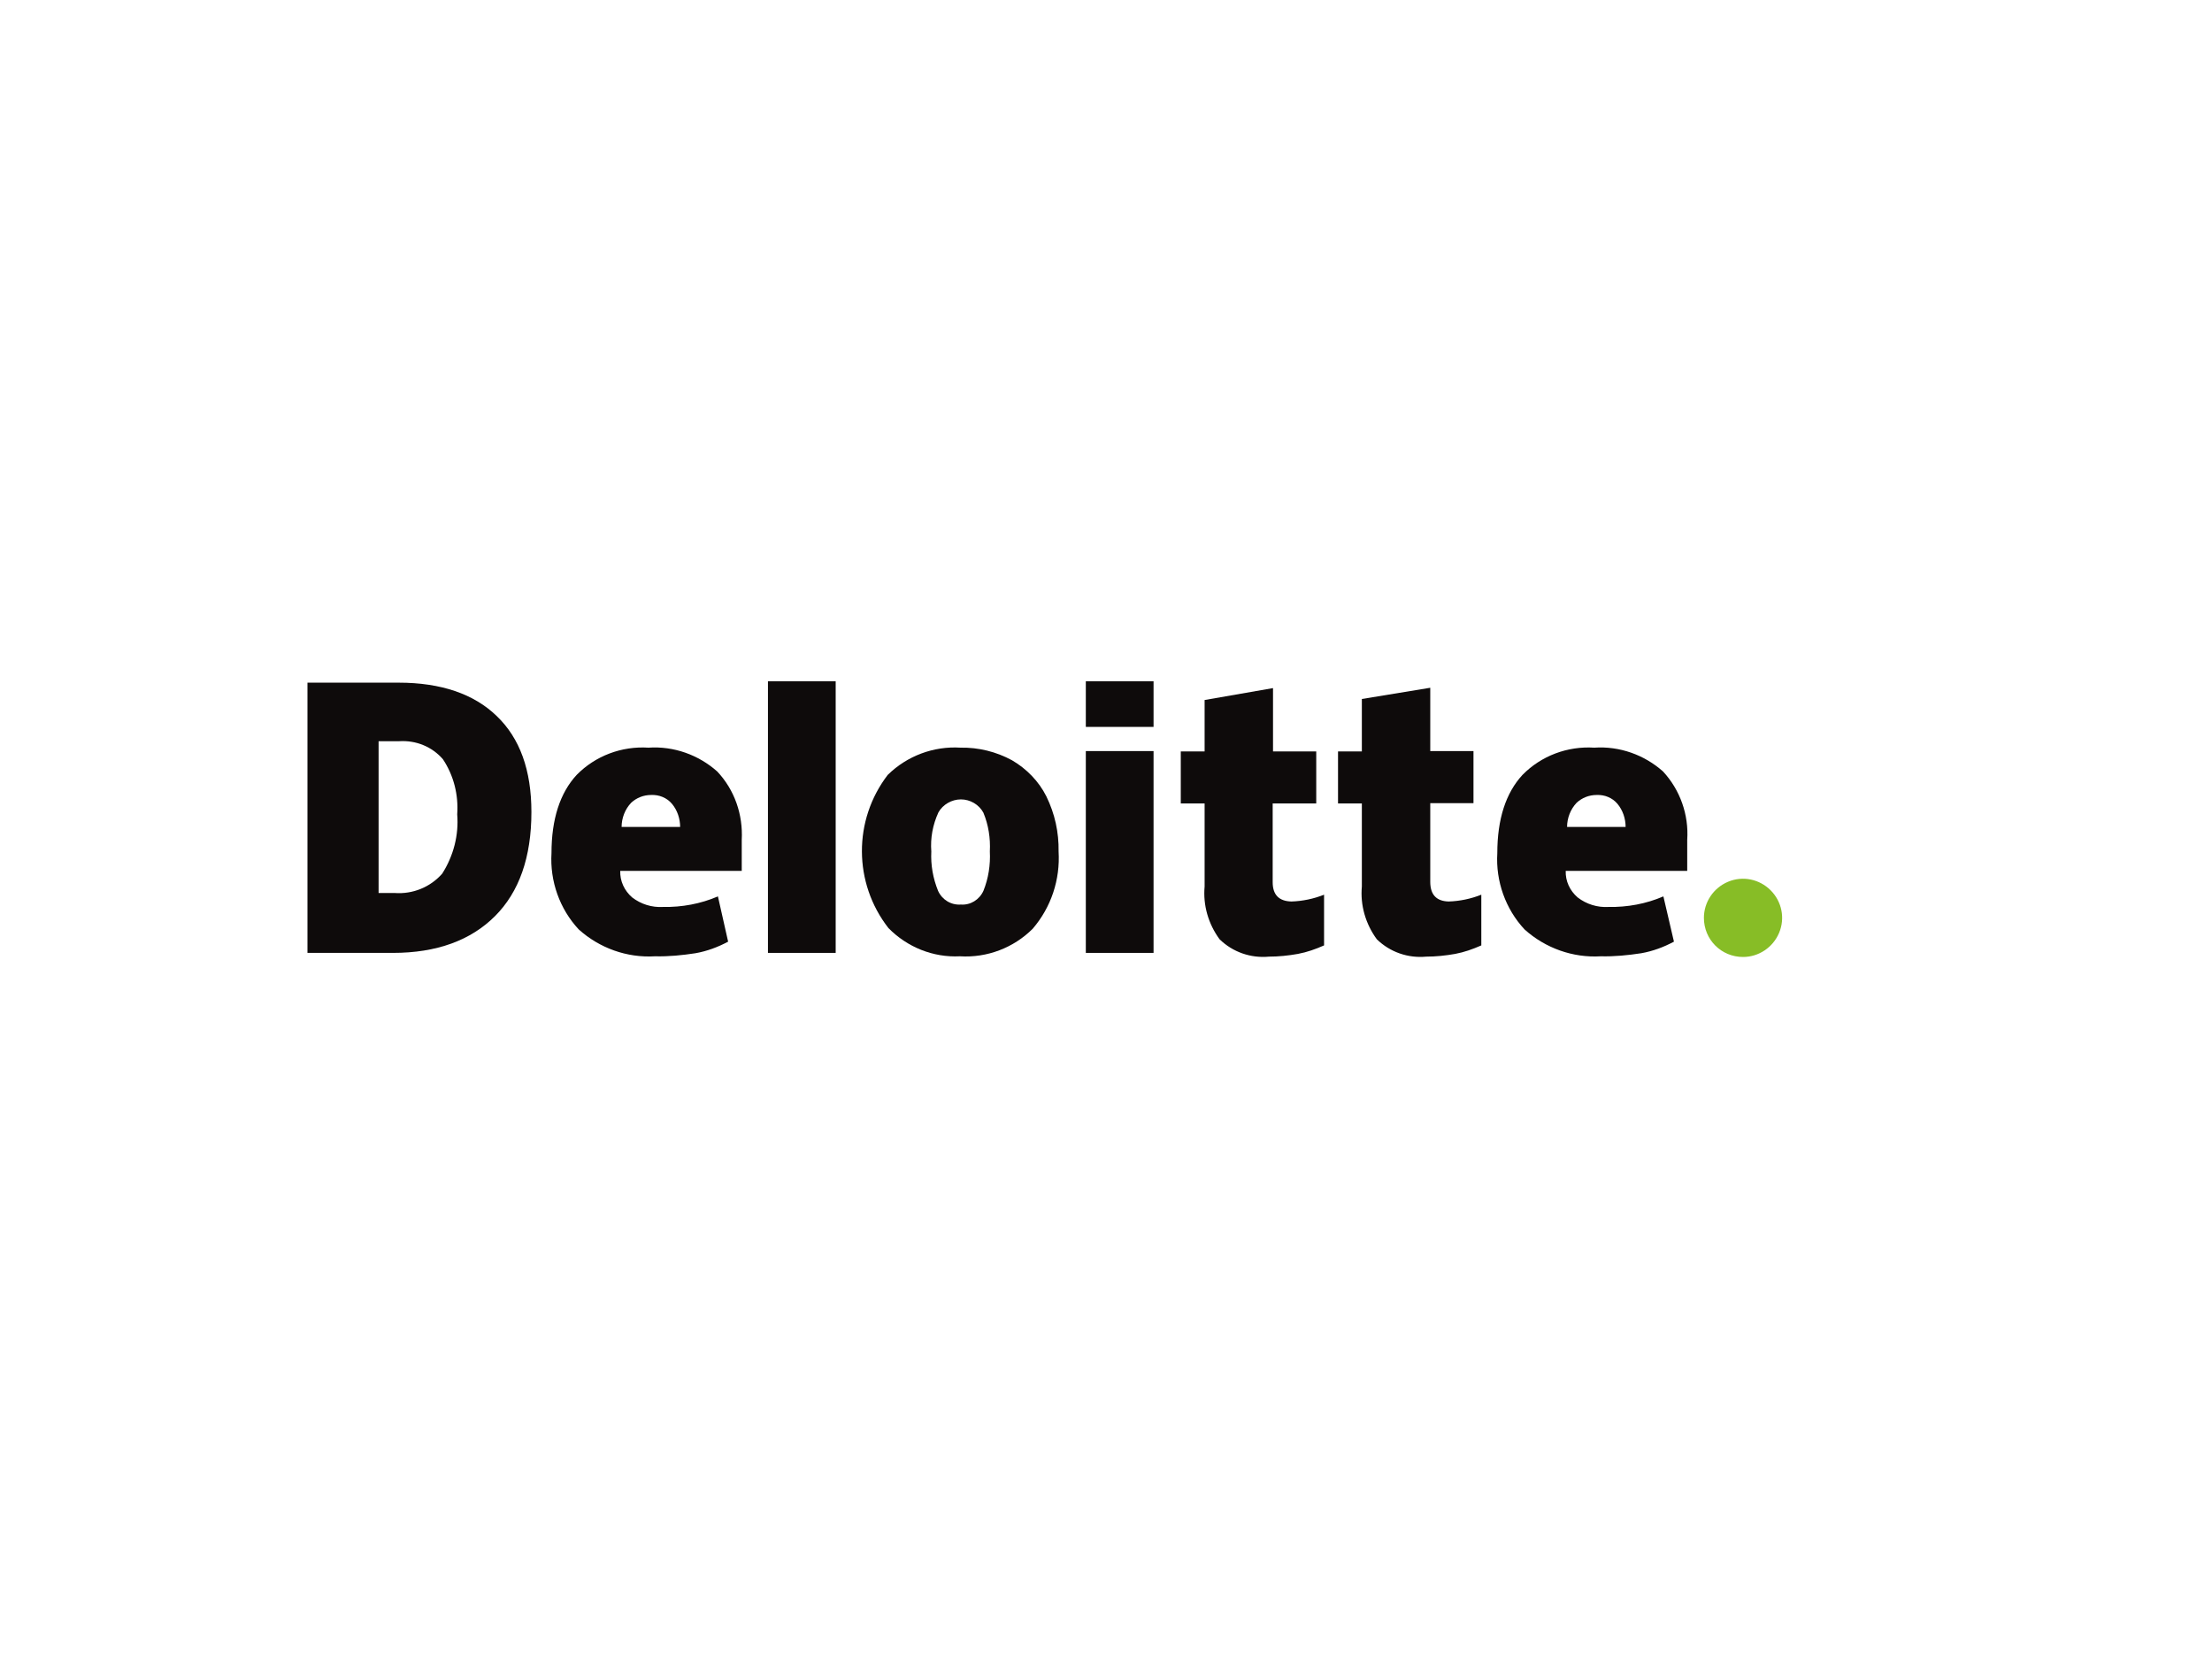
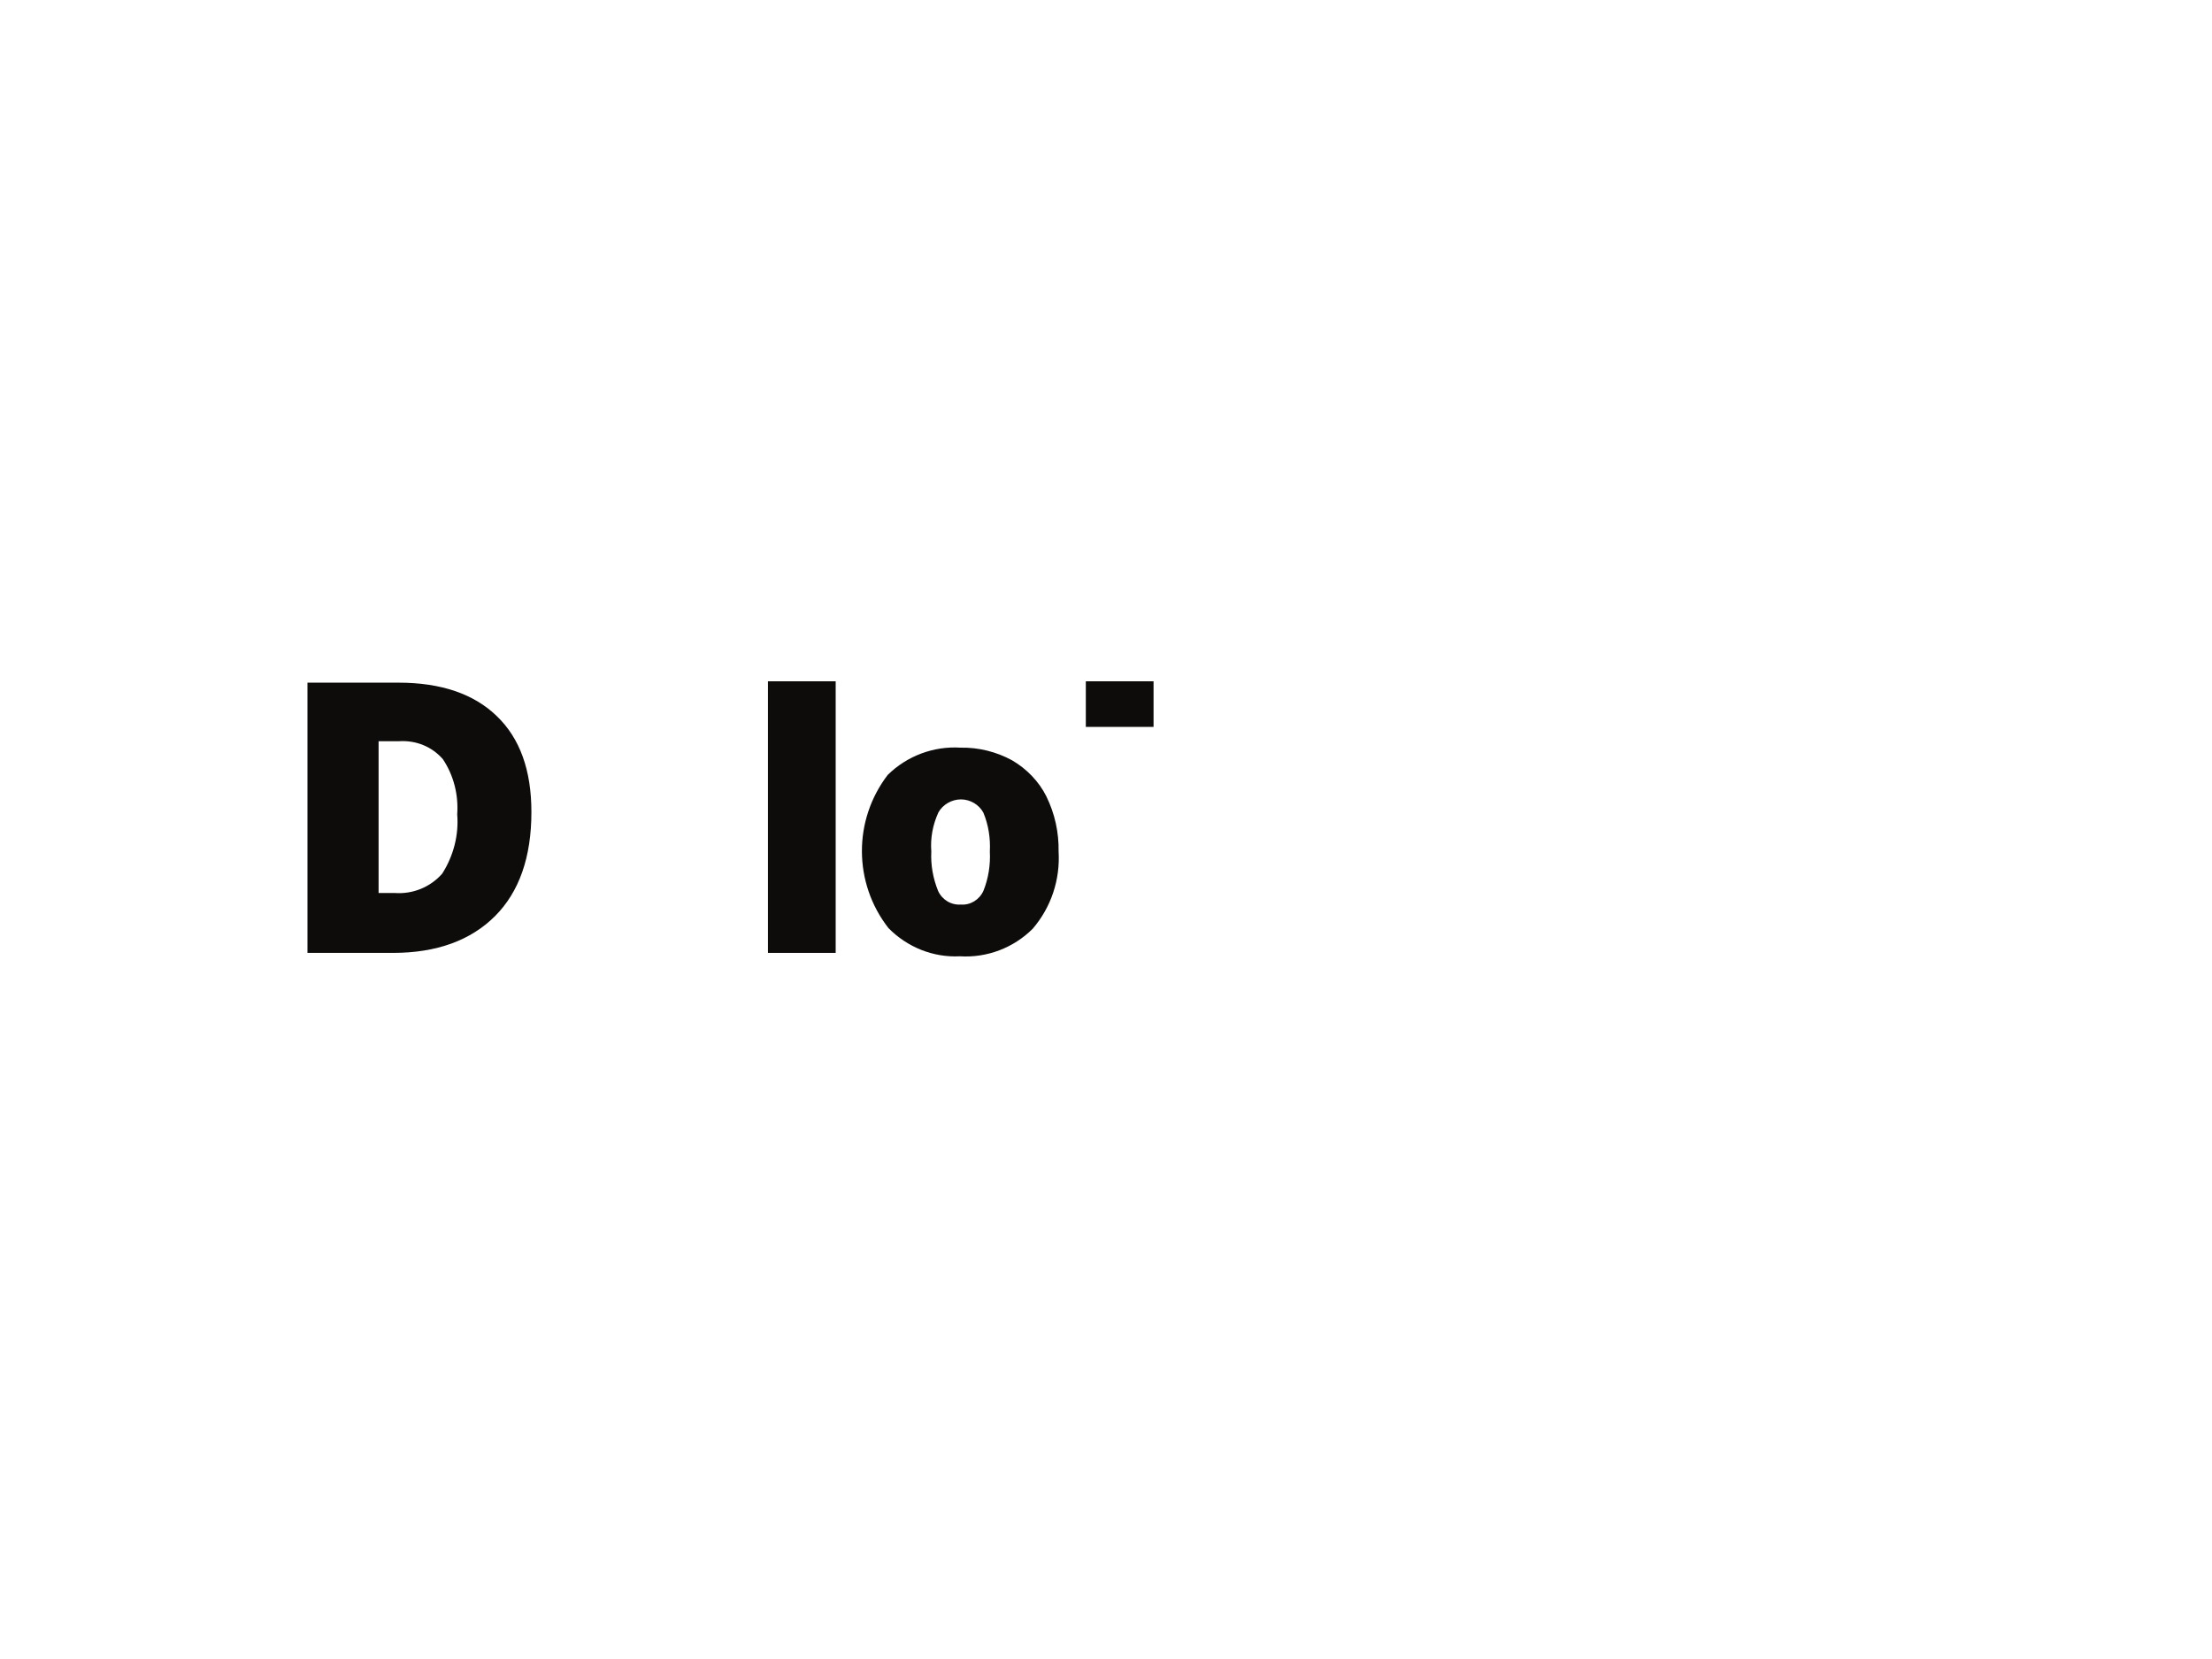
<svg xmlns="http://www.w3.org/2000/svg" width="600" height="450" viewBox="0 0 600 450" fill="none">
-   <path d="M462.18 248.96C462.18 244.714 464.765 240.836 468.734 239.175C472.704 237.513 477.227 238.436 480.274 241.483C483.32 244.529 484.244 249.053 482.582 253.022C480.92 256.992 477.043 259.577 472.796 259.577C466.888 259.577 462.18 254.869 462.18 248.96Z" fill="#87BD26" />
  <path d="M124.018 220.897C124.387 215.635 123.095 210.373 120.141 205.942C117.187 202.526 112.848 200.772 108.324 201.049H102.693V242.223H107.032C111.925 242.592 116.725 240.653 119.956 236.961C123.003 232.16 124.48 226.529 124.018 220.897ZM144.143 220.251C144.143 232.529 140.82 241.946 134.265 248.5C127.711 255.055 118.479 258.471 106.57 258.471H83.398V185.17H108.14C119.587 185.17 128.542 188.216 134.727 194.217C141.005 200.218 144.143 208.896 144.143 220.251Z" fill="#0E0B0B" />
  <path d="M208.305 258.47H226.676V184.8H208.305V258.47Z" fill="#0E0B0B" />
  <path d="M252.615 230.958C252.43 234.651 253.076 238.251 254.461 241.667C255.569 244.068 257.969 245.545 260.646 245.36C263.231 245.545 265.631 244.068 266.739 241.667C268.124 238.251 268.678 234.559 268.493 230.958C268.678 227.358 268.124 223.757 266.739 220.434C265.539 218.218 263.139 216.834 260.646 216.834C258.154 216.834 255.753 218.218 254.553 220.342C252.984 223.757 252.338 227.358 252.615 230.958ZM287.141 230.958C287.603 238.621 285.11 246.099 280.125 251.915C274.955 257.084 267.755 259.854 260.369 259.392C253.076 259.762 246.06 256.9 240.983 251.73C231.474 239.544 231.382 222.465 240.798 210.187C246.06 205.017 253.261 202.34 260.554 202.801C265.447 202.709 270.247 203.909 274.494 206.217C278.464 208.525 281.787 211.941 283.818 216.003C286.126 220.711 287.234 225.788 287.141 230.958Z" fill="#0E0B0B" />
-   <path d="M294.527 258.47H312.899V203.726H294.527V258.47Z" fill="#0E0B0B" />
  <path d="M294.527 197.17H312.899V184.8H294.527V197.17Z" fill="#0E0B0B" />
-   <path d="M350.289 244.53C353.335 244.437 356.382 243.791 359.151 242.683V256.439C356.843 257.454 354.535 258.285 352.043 258.747C349.458 259.208 346.781 259.485 344.196 259.485C339.303 259.947 334.41 258.285 330.81 254.777C327.763 250.623 326.286 245.545 326.748 240.468V217.942H320.286V203.817H326.748V189.877L345.304 186.646V203.817H357.028V217.942H345.211V239.268C345.211 242.683 346.873 244.437 350.289 244.53ZM392.94 244.53C395.986 244.437 399.032 243.791 401.802 242.683V256.439C399.494 257.454 397.186 258.285 394.694 258.747C392.109 259.208 389.431 259.485 386.847 259.485C381.954 259.947 377.061 258.285 373.461 254.777C370.414 250.623 368.937 245.545 369.399 240.468V217.942H362.936V203.817H369.399V189.6L387.954 186.554V203.725H399.679V217.85H387.954V239.175C387.954 242.683 389.616 244.437 392.94 244.53ZM425.066 224.312C425.066 221.912 425.989 219.511 427.651 217.757C429.128 216.373 431.067 215.634 433.098 215.634C435.221 215.542 437.344 216.373 438.729 218.034C440.206 219.788 440.945 222.096 440.945 224.312H425.066ZM451.1 209.264C446.022 204.74 439.283 202.34 432.451 202.802C425.158 202.34 418.05 205.017 412.972 210.187C408.449 215.08 406.141 222.189 406.141 231.42C405.679 238.991 408.357 246.561 413.526 252.1C419.158 257.177 426.635 259.855 434.205 259.393C437.898 259.485 441.591 259.116 445.191 258.562C448.33 258.008 451.284 256.9 454.054 255.423L451.192 243.145C446.484 245.176 441.406 246.099 436.329 246.007C433.282 246.191 430.328 245.268 427.928 243.422C425.805 241.576 424.604 238.991 424.697 236.221H457.654V227.82C458.116 220.988 455.716 214.249 451.1 209.264ZM168.608 224.312C168.608 221.912 169.531 219.511 171.193 217.757C172.67 216.373 174.608 215.634 176.639 215.634C178.763 215.542 180.886 216.373 182.271 218.034C183.748 219.788 184.486 222.096 184.486 224.312H168.608ZM194.549 209.264C189.471 204.74 182.732 202.34 175.901 202.802C168.608 202.34 161.499 205.017 156.422 210.187C151.898 215.08 149.59 222.189 149.59 231.42C149.129 238.991 151.806 246.561 156.976 252.1C162.607 257.177 170.085 259.855 177.655 259.393C181.347 259.485 185.04 259.116 188.641 258.562C191.779 258.008 194.734 256.9 197.503 255.423L194.734 243.145C190.025 245.176 184.948 246.099 179.87 246.007C176.824 246.191 173.87 245.268 171.47 243.422C169.346 241.576 168.146 238.991 168.238 236.221H201.196V227.82C201.565 220.988 199.257 214.249 194.549 209.264Z" fill="#0E0B0B" />
</svg>